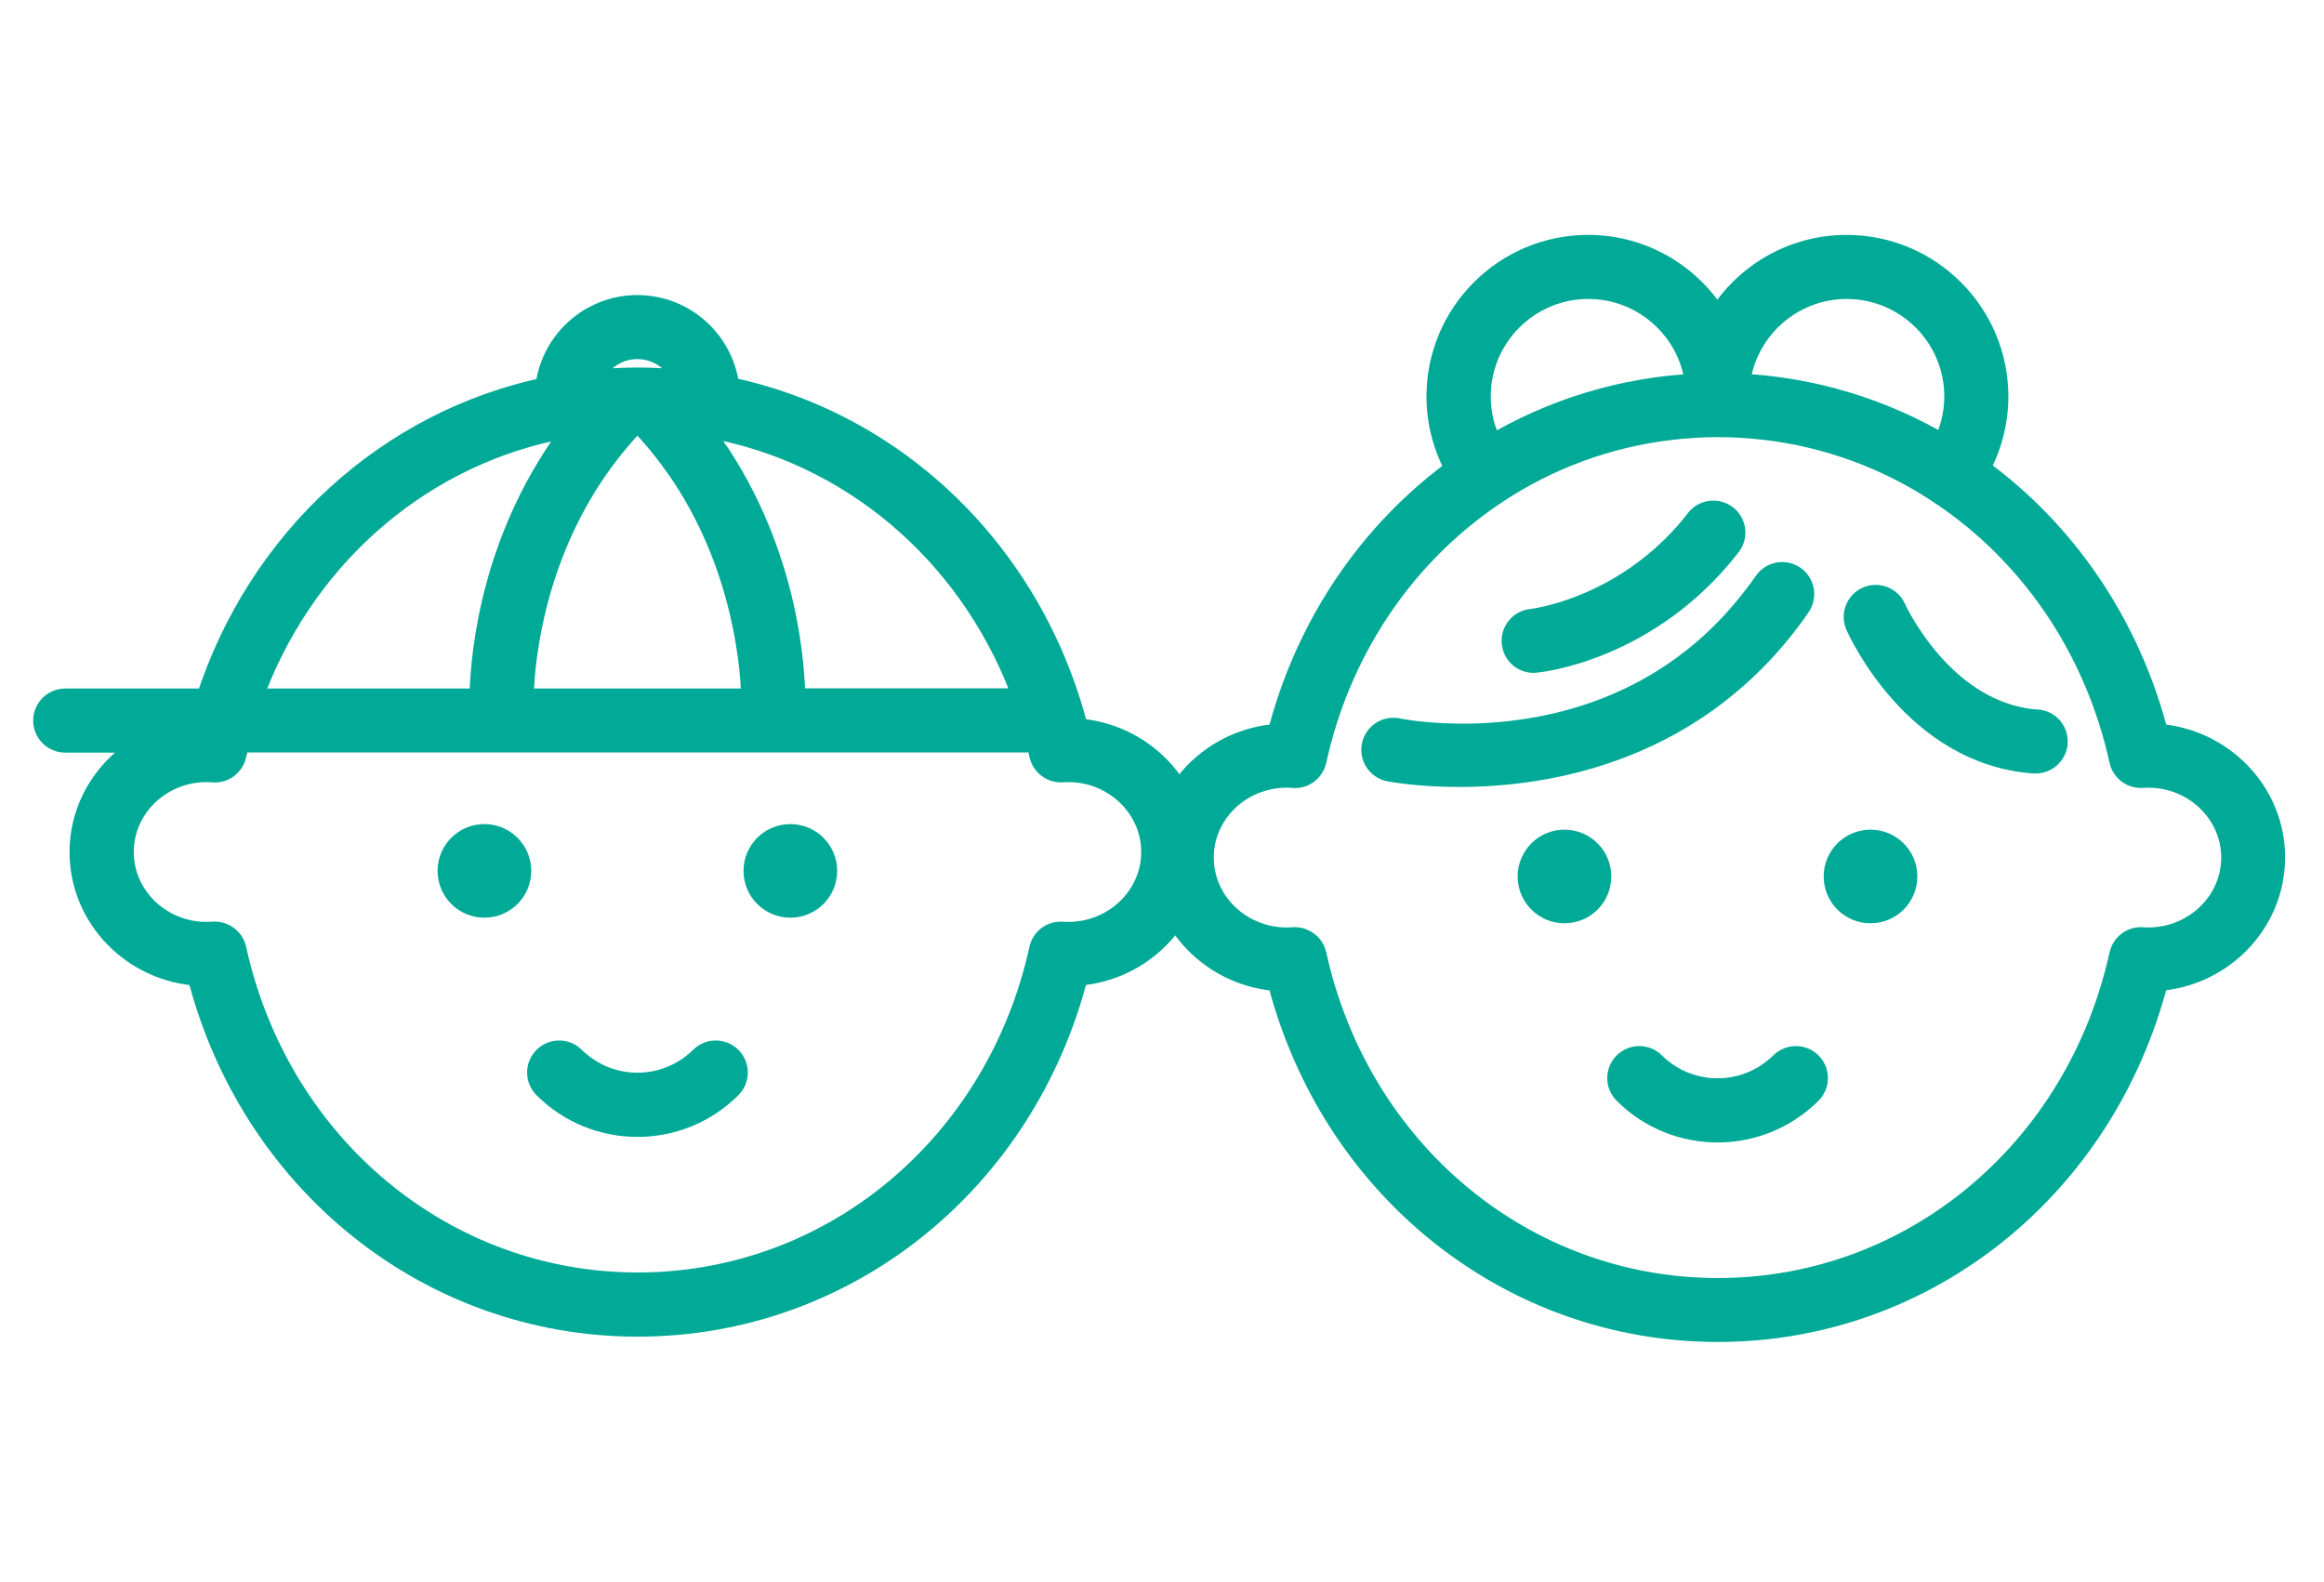
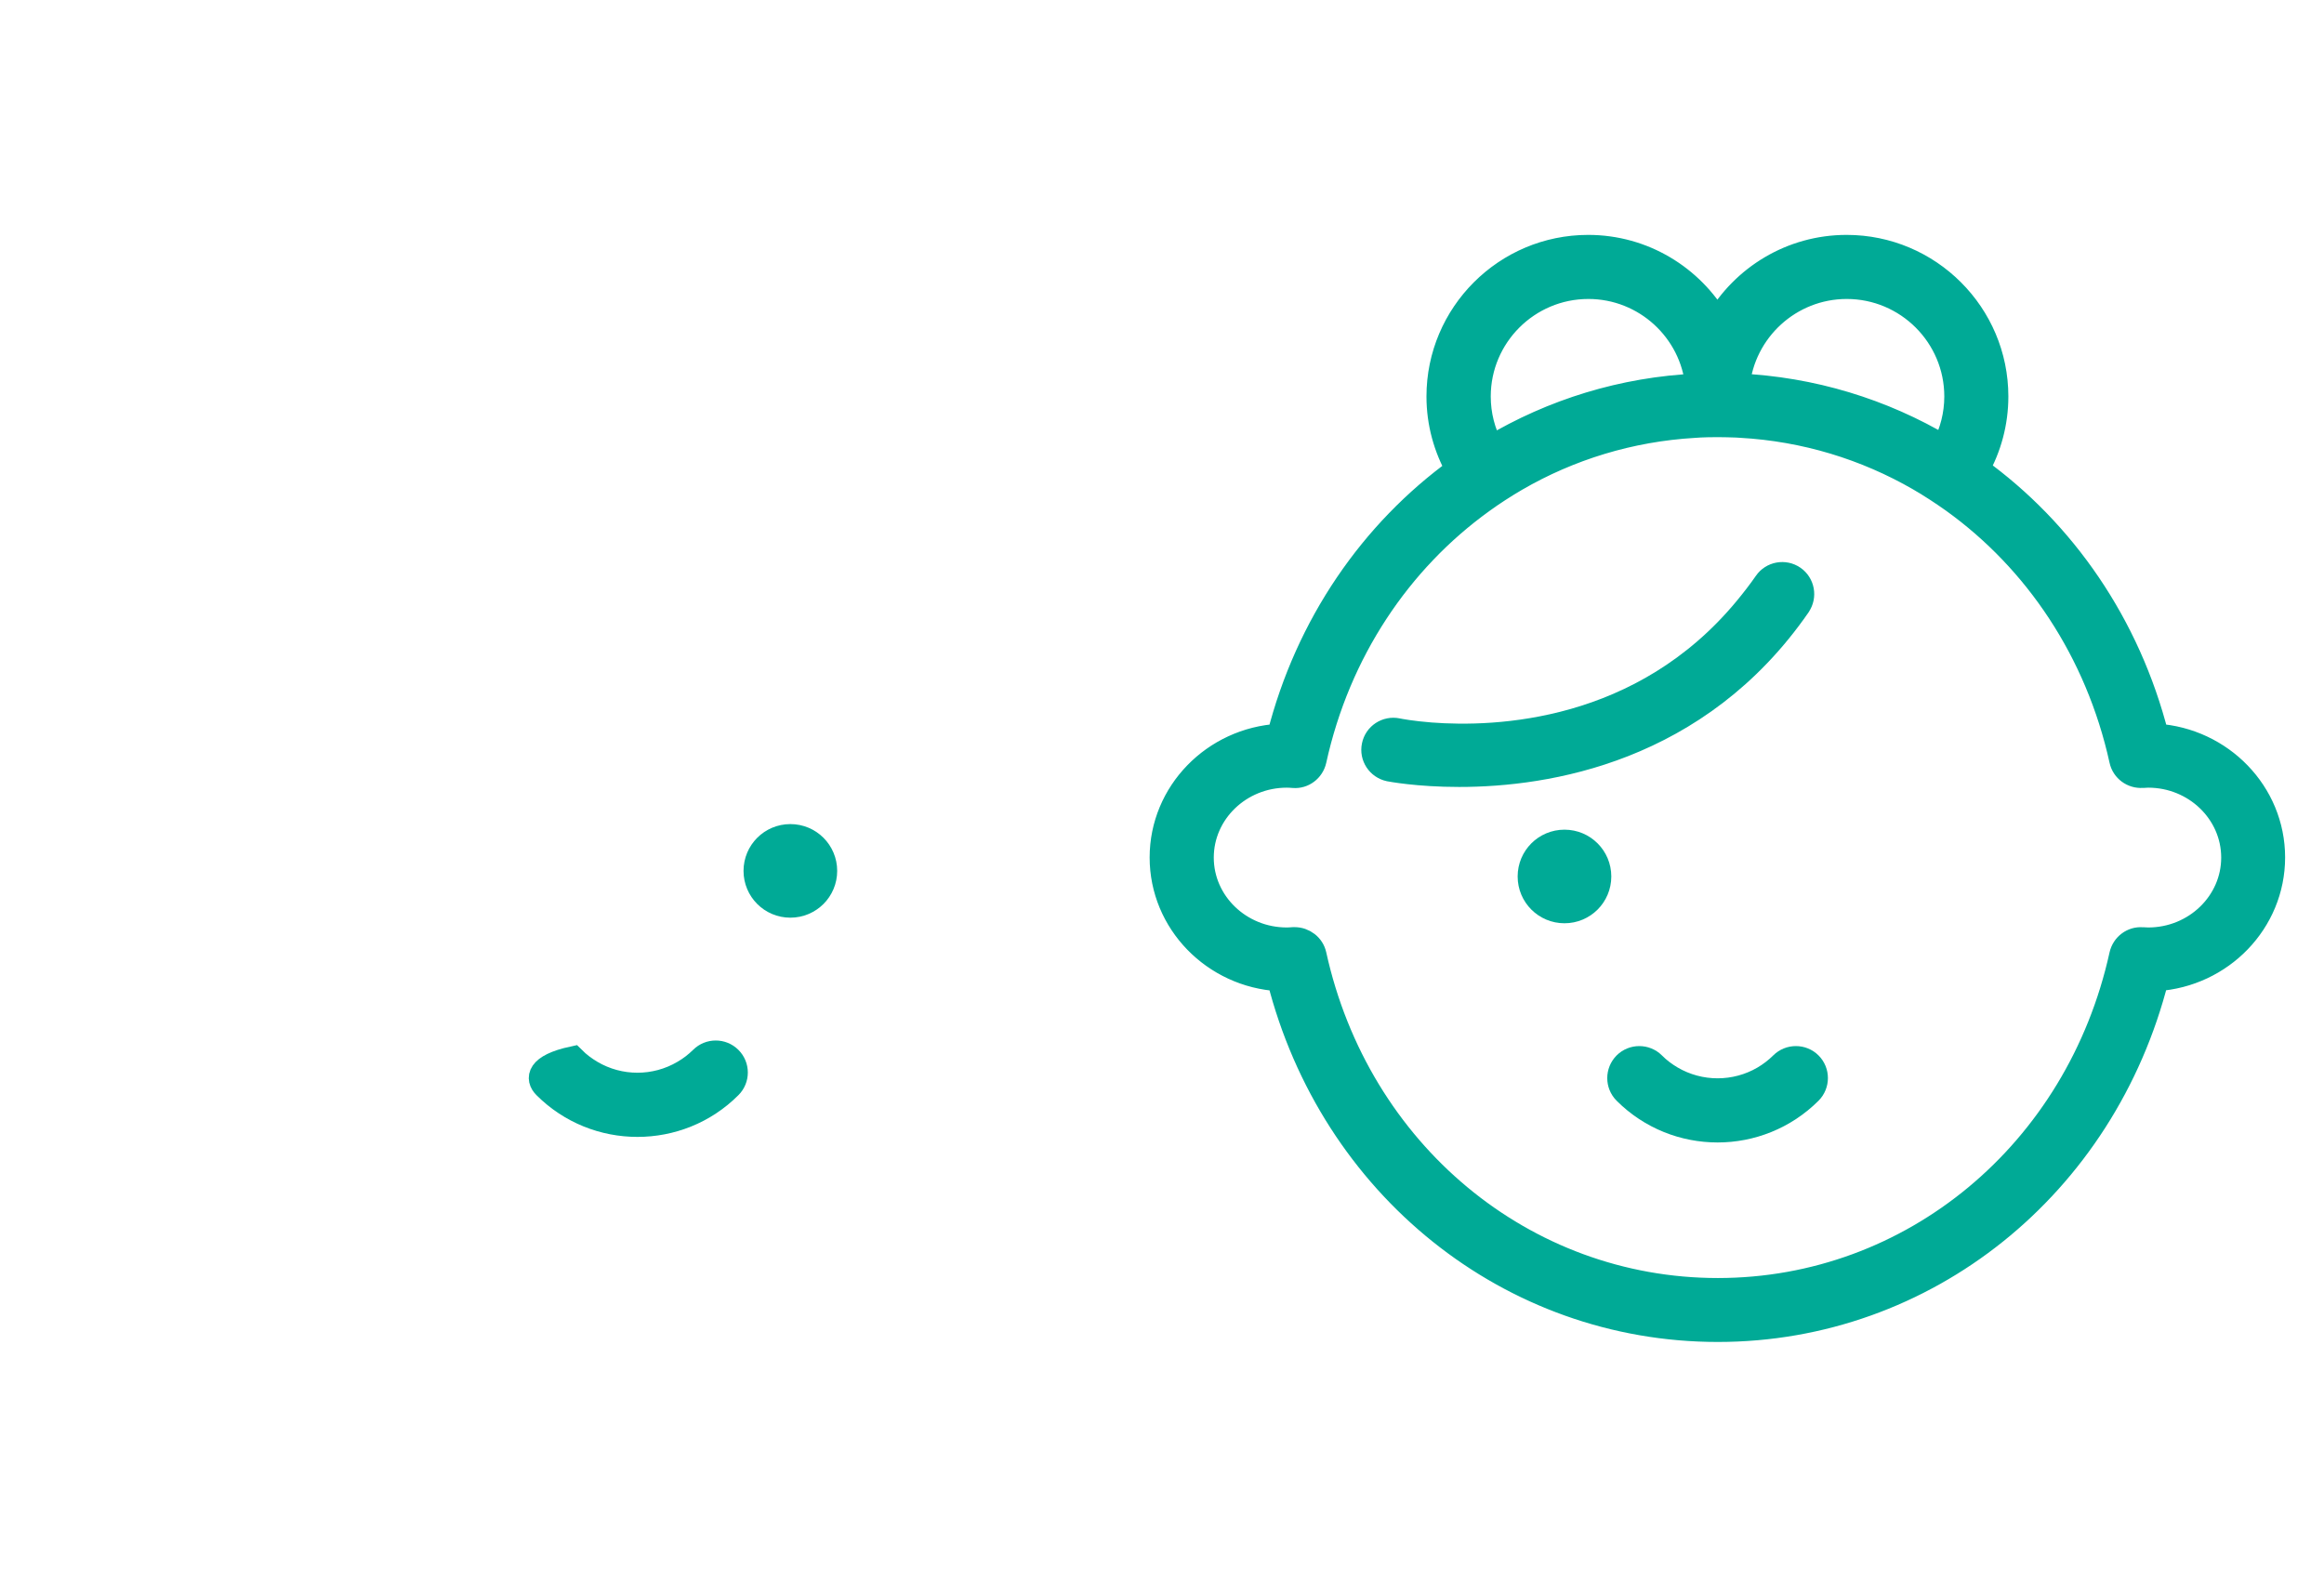
<svg xmlns="http://www.w3.org/2000/svg" width="94" height="64" viewBox="0 0 94 64" fill="none">
  <mask id="mask0_21906_1723" style="mask-type:alpha" maskUnits="userSpaceOnUse" x="0" y="0" width="94" height="65">
    <rect y="0" width="94" height="64" fill="#D9D9D9" />
  </mask>
  <g mask="url(#mask0_21906_1723)">
-     <path d="M43.535 29.558C41.718 22.403 36.207 17.134 29.412 15.738C29.237 13.887 27.675 12.436 25.778 12.436C23.881 12.436 22.316 13.893 22.145 15.748C15.756 17.073 10.506 21.829 8.408 28.352H2.639C2.2 28.352 1.842 28.71 1.842 29.148C1.842 29.587 2.197 29.945 2.639 29.945H6.392C4.585 30.693 3.313 32.437 3.313 34.472C3.313 37.087 5.414 39.231 8.057 39.382C10.186 47.769 17.392 53.57 25.794 53.57C34.197 53.57 41.406 47.769 43.532 39.379C46.155 39.211 48.24 37.074 48.24 34.468C48.24 31.863 46.155 29.729 43.532 29.558H43.535ZM43.2 37.796C43.135 37.796 43.071 37.793 43.009 37.786H42.958C42.557 37.757 42.215 38.022 42.128 38.405C40.37 46.395 33.655 51.974 25.797 51.974C17.94 51.974 11.225 46.395 9.467 38.405C9.386 38.038 9.06 37.78 8.689 37.78C8.67 37.78 8.65 37.78 8.631 37.78C8.541 37.786 8.45 37.793 8.36 37.793C6.456 37.793 4.91 36.3 4.91 34.465C4.91 32.63 6.459 31.137 8.36 31.137C8.447 31.137 8.534 31.144 8.631 31.15C9.028 31.183 9.38 30.915 9.467 30.528C9.509 30.331 9.56 30.135 9.609 29.938H41.99C42.038 30.131 42.086 30.328 42.132 30.525C42.215 30.909 42.574 31.173 42.964 31.147C42.964 31.147 43.003 31.147 43.006 31.147C43.071 31.144 43.138 31.137 43.206 31.137C45.11 31.137 46.659 32.63 46.659 34.465C46.659 36.3 45.11 37.793 43.206 37.793L43.2 37.796ZM25.781 14.026C26.704 14.026 27.475 14.638 27.737 15.477C27.098 15.409 26.453 15.367 25.797 15.367C25.142 15.367 24.474 15.409 23.823 15.48C24.081 14.642 24.855 14.026 25.781 14.026ZM21.083 28.348C21.093 27.281 21.316 23.128 23.91 19.207C24.055 18.988 24.207 18.772 24.368 18.556C24.526 18.34 24.694 18.127 24.868 17.914C25.133 17.592 25.417 17.273 25.723 16.96C25.749 16.96 25.775 16.96 25.801 16.96C25.814 16.96 25.827 16.96 25.843 16.96C26.146 17.273 26.43 17.592 26.698 17.914C26.872 18.127 27.04 18.343 27.198 18.559C27.359 18.775 27.511 18.991 27.656 19.21C30.241 23.125 30.47 27.281 30.483 28.352H21.09L21.083 28.348ZM28.821 18.092C28.66 17.856 28.492 17.624 28.311 17.389C28.243 17.298 28.172 17.211 28.101 17.121C28.205 17.137 28.311 17.153 28.414 17.169C28.679 17.211 28.944 17.263 29.208 17.318C34.842 18.52 39.495 22.654 41.509 28.345H32.074C32.067 27.075 31.825 22.448 28.824 18.088L28.821 18.092ZM22.355 17.327C22.616 17.269 22.881 17.221 23.145 17.179C23.248 17.163 23.348 17.147 23.452 17.131C23.384 17.218 23.313 17.305 23.248 17.392C23.071 17.624 22.9 17.86 22.738 18.095C19.738 22.454 19.492 27.081 19.489 28.352H10.086C12.093 22.67 16.733 18.54 22.355 17.331V17.327Z" fill="#00AA96" stroke="#00AA96" stroke-miterlimit="10" />
-     <path d="M19.593 33.836C18.822 33.836 18.199 34.459 18.199 35.229C18.199 36 18.822 36.622 19.593 36.622C20.364 36.622 20.987 36 20.987 35.229C20.987 34.459 20.364 33.836 19.593 33.836Z" fill="#00AA96" stroke="#00AA96" stroke-miterlimit="10" />
    <path d="M31.968 33.836C31.197 33.836 30.574 34.459 30.574 35.229C30.574 36 31.197 36.622 31.968 36.622C32.739 36.622 33.362 36 33.362 35.229C33.362 34.459 32.739 33.836 31.968 33.836Z" fill="#00AA96" stroke="#00AA96" stroke-miterlimit="10" />
-     <path d="M28.387 42.823C28.161 43.045 27.916 43.233 27.654 43.384C26.502 44.064 25.063 44.064 23.911 43.384C23.65 43.229 23.401 43.045 23.179 42.823C22.869 42.513 22.362 42.513 22.053 42.823C21.743 43.133 21.743 43.639 22.053 43.948C23.082 44.977 24.431 45.49 25.783 45.49C27.135 45.49 28.487 44.977 29.513 43.948C29.826 43.639 29.826 43.133 29.513 42.823C29.203 42.513 28.697 42.513 28.387 42.823Z" fill="#00AA96" stroke="#00AA96" stroke-miterlimit="10" />
+     <path d="M28.387 42.823C28.161 43.045 27.916 43.233 27.654 43.384C26.502 44.064 25.063 44.064 23.911 43.384C23.65 43.229 23.401 43.045 23.179 42.823C21.743 43.133 21.743 43.639 22.053 43.948C23.082 44.977 24.431 45.49 25.783 45.49C27.135 45.49 28.487 44.977 29.513 43.948C29.826 43.639 29.826 43.133 29.513 42.823C29.203 42.513 28.697 42.513 28.387 42.823Z" fill="#00AA96" stroke="#00AA96" stroke-miterlimit="10" />
    <path d="M87.225 29.78C86.076 25.259 83.453 21.493 79.965 18.978C80.452 18.108 80.733 17.105 80.733 16.038C80.733 12.71 78.022 10.002 74.692 10.002C72.459 10.002 70.51 11.22 69.465 13.026C68.419 11.223 66.471 10.002 64.237 10.002C60.907 10.002 58.197 12.71 58.197 16.038C58.197 17.111 58.484 18.12 58.978 18.994C55.503 21.509 52.889 25.269 51.743 29.777C49.101 29.928 47 32.072 47 34.687C47 37.302 49.101 39.447 51.743 39.598C53.873 47.985 61.082 53.785 69.481 53.785C77.88 53.785 85.089 47.985 87.219 39.595C89.845 39.427 91.927 37.289 91.927 34.684C91.927 32.079 89.842 29.944 87.219 29.773L87.225 29.78ZM86.89 38.018C86.822 38.018 86.757 38.012 86.69 38.009C86.69 38.009 86.651 38.009 86.648 38.009C86.257 37.976 85.902 38.247 85.815 38.631C84.056 46.621 77.341 52.199 69.484 52.199C61.627 52.199 54.912 46.618 53.154 38.628C53.073 38.26 52.737 38.005 52.363 38.005C52.344 38.005 52.324 38.005 52.305 38.005C52.221 38.012 52.134 38.018 52.047 38.018C50.143 38.018 48.594 36.525 48.594 34.691C48.594 32.856 50.143 31.363 52.047 31.363C52.134 31.363 52.218 31.369 52.318 31.376C52.708 31.412 53.066 31.141 53.154 30.754C54.121 26.349 56.6 22.68 59.943 20.271C60.162 20.113 60.385 19.958 60.611 19.813C60.843 19.662 61.078 19.517 61.317 19.378C63.479 18.124 65.932 17.366 68.526 17.214C68.607 17.208 68.687 17.201 68.771 17.198C68.965 17.189 69.162 17.185 69.355 17.185C69.4 17.185 69.442 17.185 69.484 17.185C69.517 17.185 69.549 17.185 69.581 17.185C69.778 17.185 69.972 17.192 70.168 17.198C70.249 17.198 70.33 17.208 70.41 17.211C73.011 17.356 75.467 18.114 77.632 19.365C77.871 19.504 78.106 19.649 78.339 19.8C78.564 19.945 78.787 20.1 79.007 20.255C82.359 22.664 84.844 26.34 85.815 30.75C85.899 31.137 86.257 31.399 86.648 31.373C86.648 31.373 86.686 31.373 86.69 31.373C86.757 31.369 86.822 31.363 86.89 31.363C88.793 31.363 90.342 32.856 90.342 34.691C90.342 36.525 88.793 38.018 86.89 38.018ZM59.797 16.038C59.797 13.587 61.792 11.594 64.244 11.594C66.551 11.594 68.452 13.358 68.668 15.609C65.648 15.744 62.802 16.634 60.317 18.117C59.985 17.495 59.797 16.789 59.797 16.038ZM74.696 11.594C77.148 11.594 79.142 13.587 79.142 16.038C79.142 16.782 78.955 17.485 78.629 18.101C76.141 16.621 73.292 15.738 70.272 15.605C70.488 13.358 72.392 11.594 74.696 11.594Z" fill="#00AA96" stroke="#00AA96" stroke-miterlimit="10" stroke-linejoin="round" />
    <path d="M63.279 34.062C62.508 34.062 61.885 34.684 61.885 35.455C61.885 36.226 62.508 36.848 63.279 36.848C64.05 36.848 64.673 36.226 64.673 35.455C64.673 34.684 64.05 34.062 63.279 34.062Z" fill="#00AA96" stroke="#00AA96" stroke-miterlimit="10" stroke-linejoin="round" />
-     <path d="M75.658 34.062C74.886 34.062 74.264 34.684 74.264 35.455C74.264 36.226 74.886 36.848 75.658 36.848C76.429 36.848 77.052 36.226 77.052 35.455C77.052 34.684 76.429 34.062 75.658 34.062Z" fill="#00AA96" stroke="#00AA96" stroke-miterlimit="10" stroke-linejoin="round" />
    <path d="M72.076 43.048C71.85 43.271 71.605 43.458 71.344 43.612C70.192 44.289 68.753 44.289 67.601 43.612C67.339 43.458 67.091 43.274 66.868 43.048C66.558 42.739 66.052 42.739 65.742 43.048C65.432 43.361 65.432 43.864 65.742 44.173C66.771 45.202 68.12 45.715 69.472 45.715C70.824 45.715 72.173 45.199 73.202 44.173C73.512 43.861 73.512 43.358 73.202 43.048C72.893 42.739 72.386 42.739 72.076 43.048Z" fill="#00AA96" stroke="#00AA96" stroke-miterlimit="10" stroke-linejoin="round" />
    <path d="M72.741 24.482C72.989 24.121 72.899 23.625 72.538 23.376C72.176 23.128 71.679 23.218 71.431 23.58C71.179 23.944 70.915 24.282 70.647 24.608C66.436 29.719 60.515 29.928 57.872 29.725C57.097 29.664 56.604 29.57 56.517 29.551C56.087 29.464 55.665 29.738 55.578 30.17C55.487 30.599 55.765 31.021 56.197 31.112C56.233 31.118 57.336 31.334 59.021 31.334C62.564 31.334 68.672 30.373 72.744 24.482H72.741Z" fill="#00AA96" stroke="#00AA96" stroke-miterlimit="10" stroke-linejoin="round" />
-     <path d="M82.394 29.203C81.862 29.167 81.368 29.051 80.91 28.883C79.474 28.358 78.396 27.297 77.677 26.365C76.967 25.446 76.605 24.653 76.596 24.634C76.418 24.234 75.947 24.05 75.547 24.227C75.144 24.405 74.963 24.872 75.14 25.275C75.234 25.488 77.48 30.46 82.285 30.789C82.304 30.789 82.32 30.789 82.339 30.789C82.756 30.789 83.104 30.466 83.133 30.047C83.162 29.609 82.833 29.228 82.394 29.199V29.203Z" fill="#00AA96" stroke="#00AA96" stroke-miterlimit="10" stroke-linejoin="round" />
-     <path d="M62.031 26.717C62.056 26.717 62.082 26.717 62.108 26.714C62.292 26.698 66.671 26.233 69.93 22.032C70.198 21.684 70.136 21.184 69.788 20.916C69.439 20.649 68.939 20.71 68.671 21.058C67.803 22.18 66.835 22.993 65.912 23.586C65.735 23.702 65.557 23.805 65.383 23.905C63.541 24.95 61.995 25.127 61.956 25.131C61.521 25.172 61.198 25.563 61.24 25.998C61.279 26.411 61.627 26.72 62.031 26.72V26.717Z" fill="#00AA96" stroke="#00AA96" stroke-miterlimit="10" stroke-linejoin="round" />
  </g>
</svg>